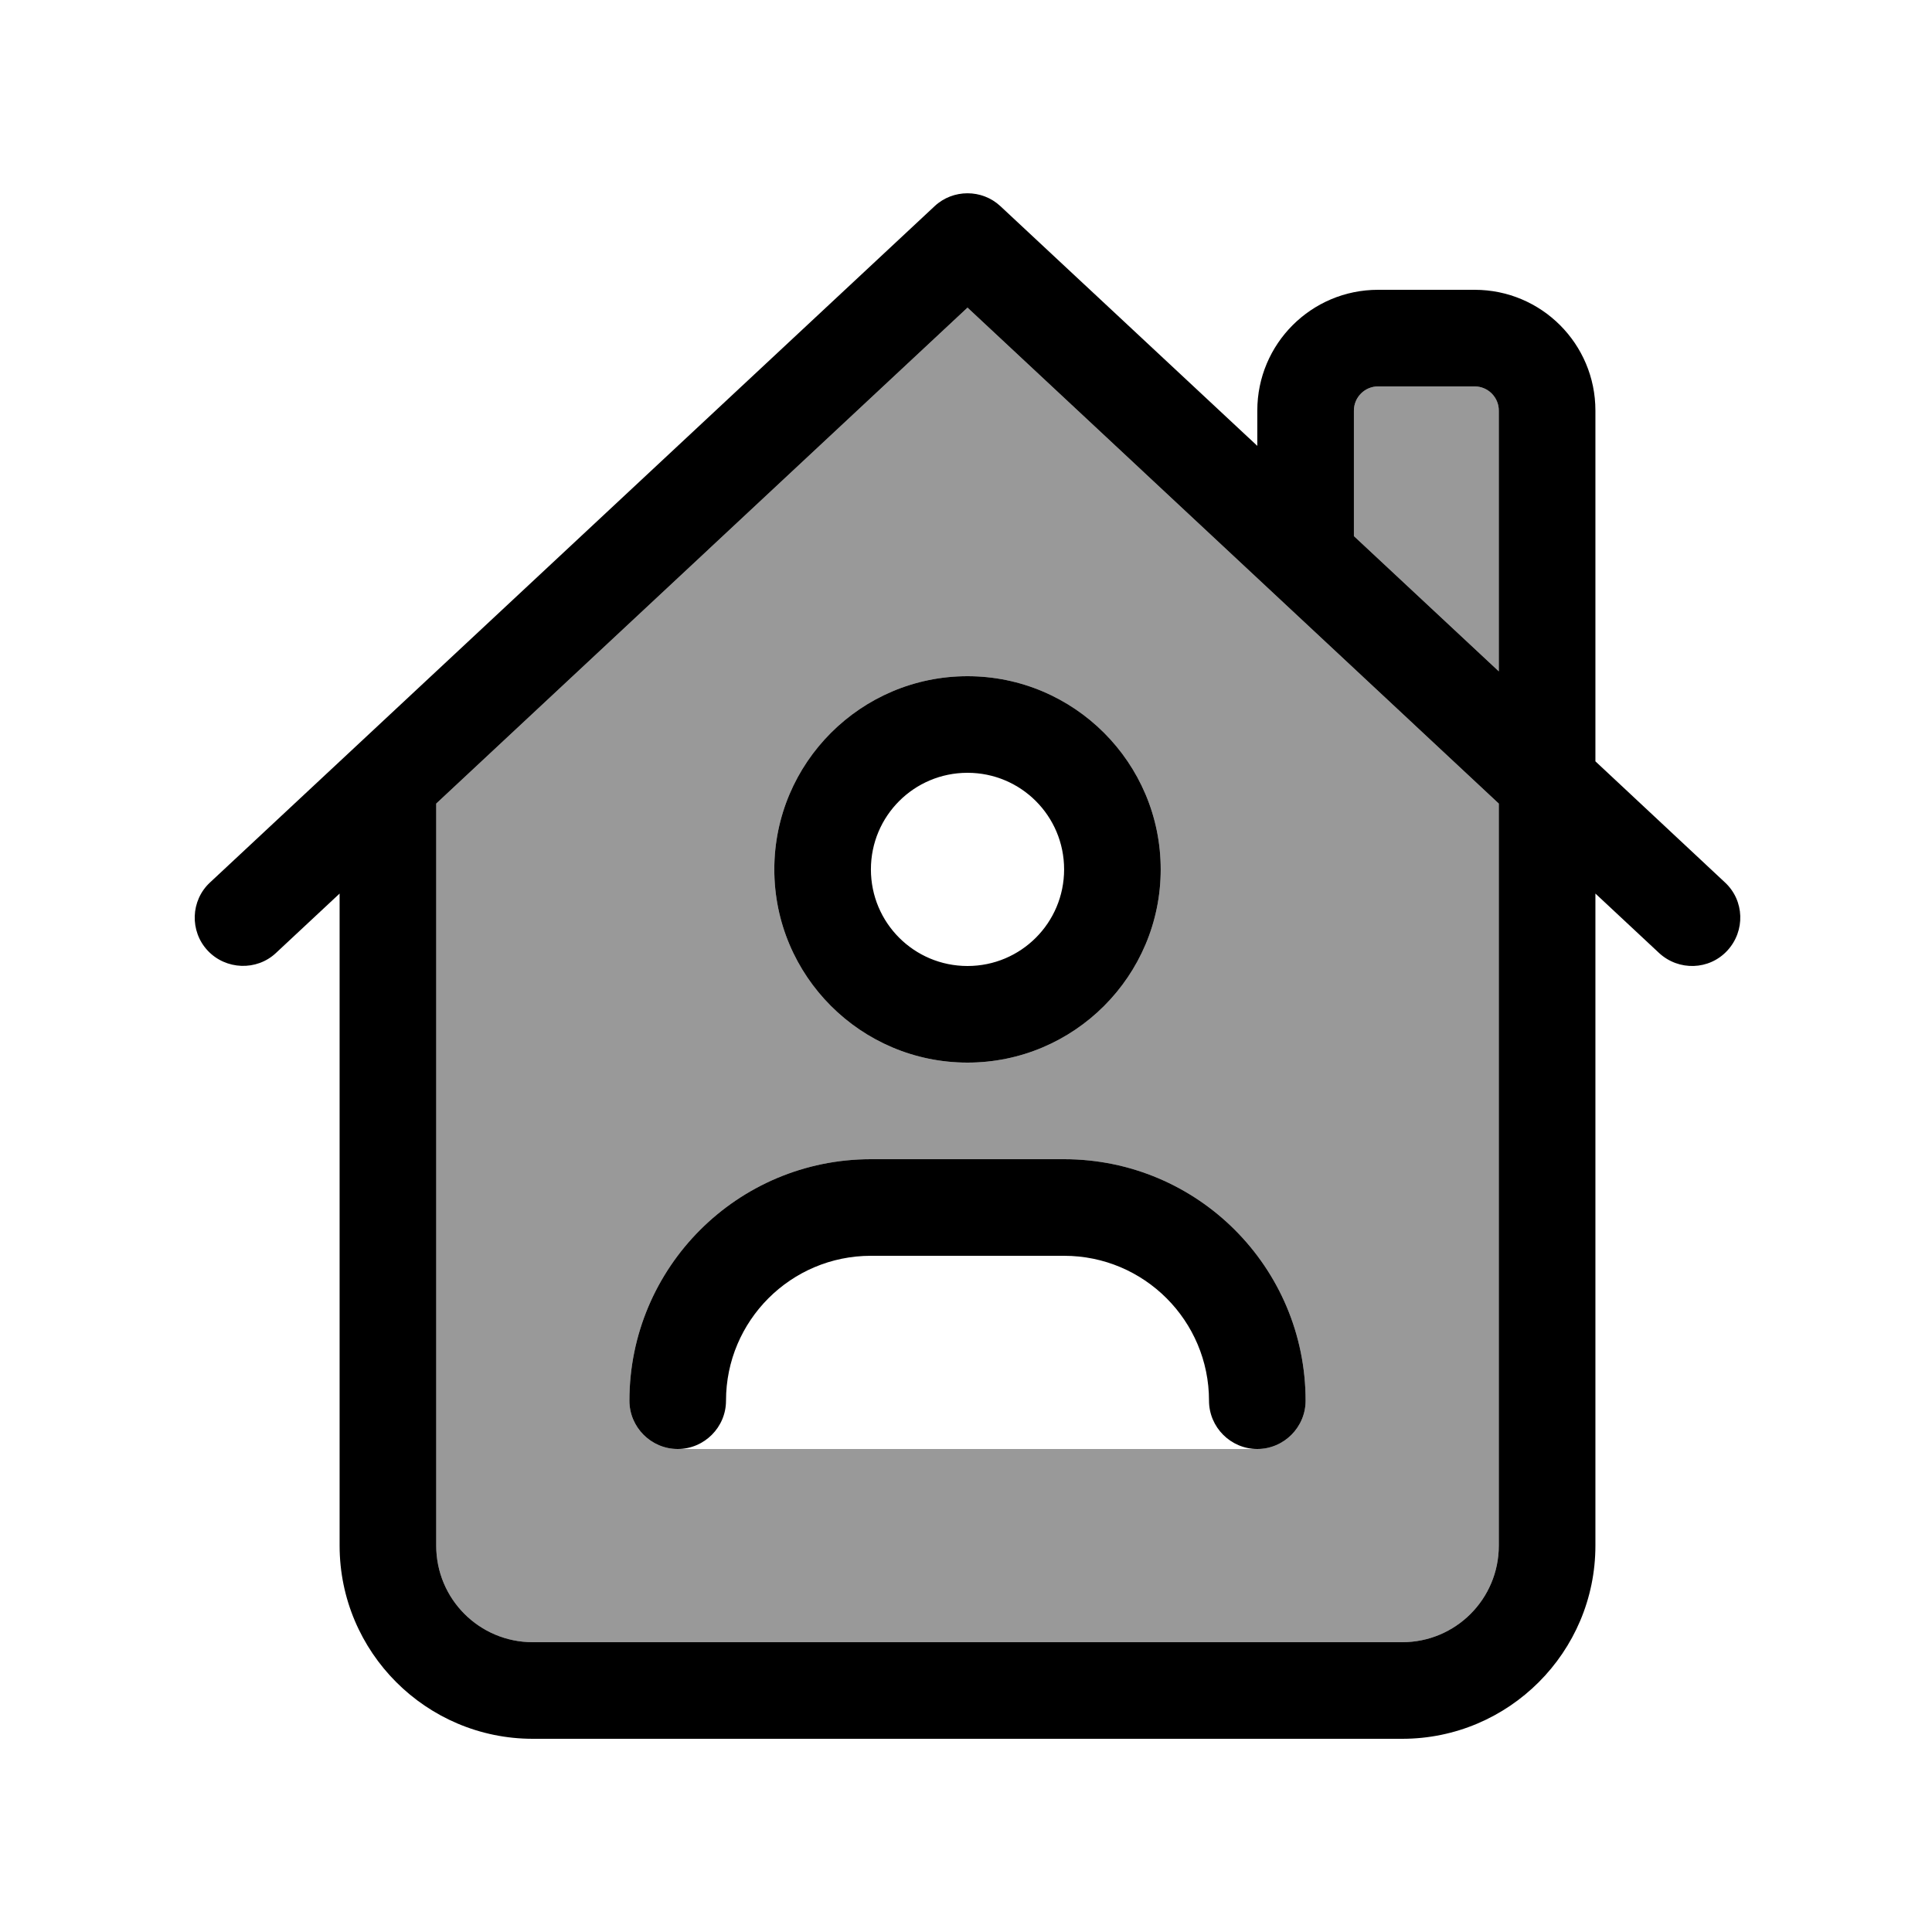
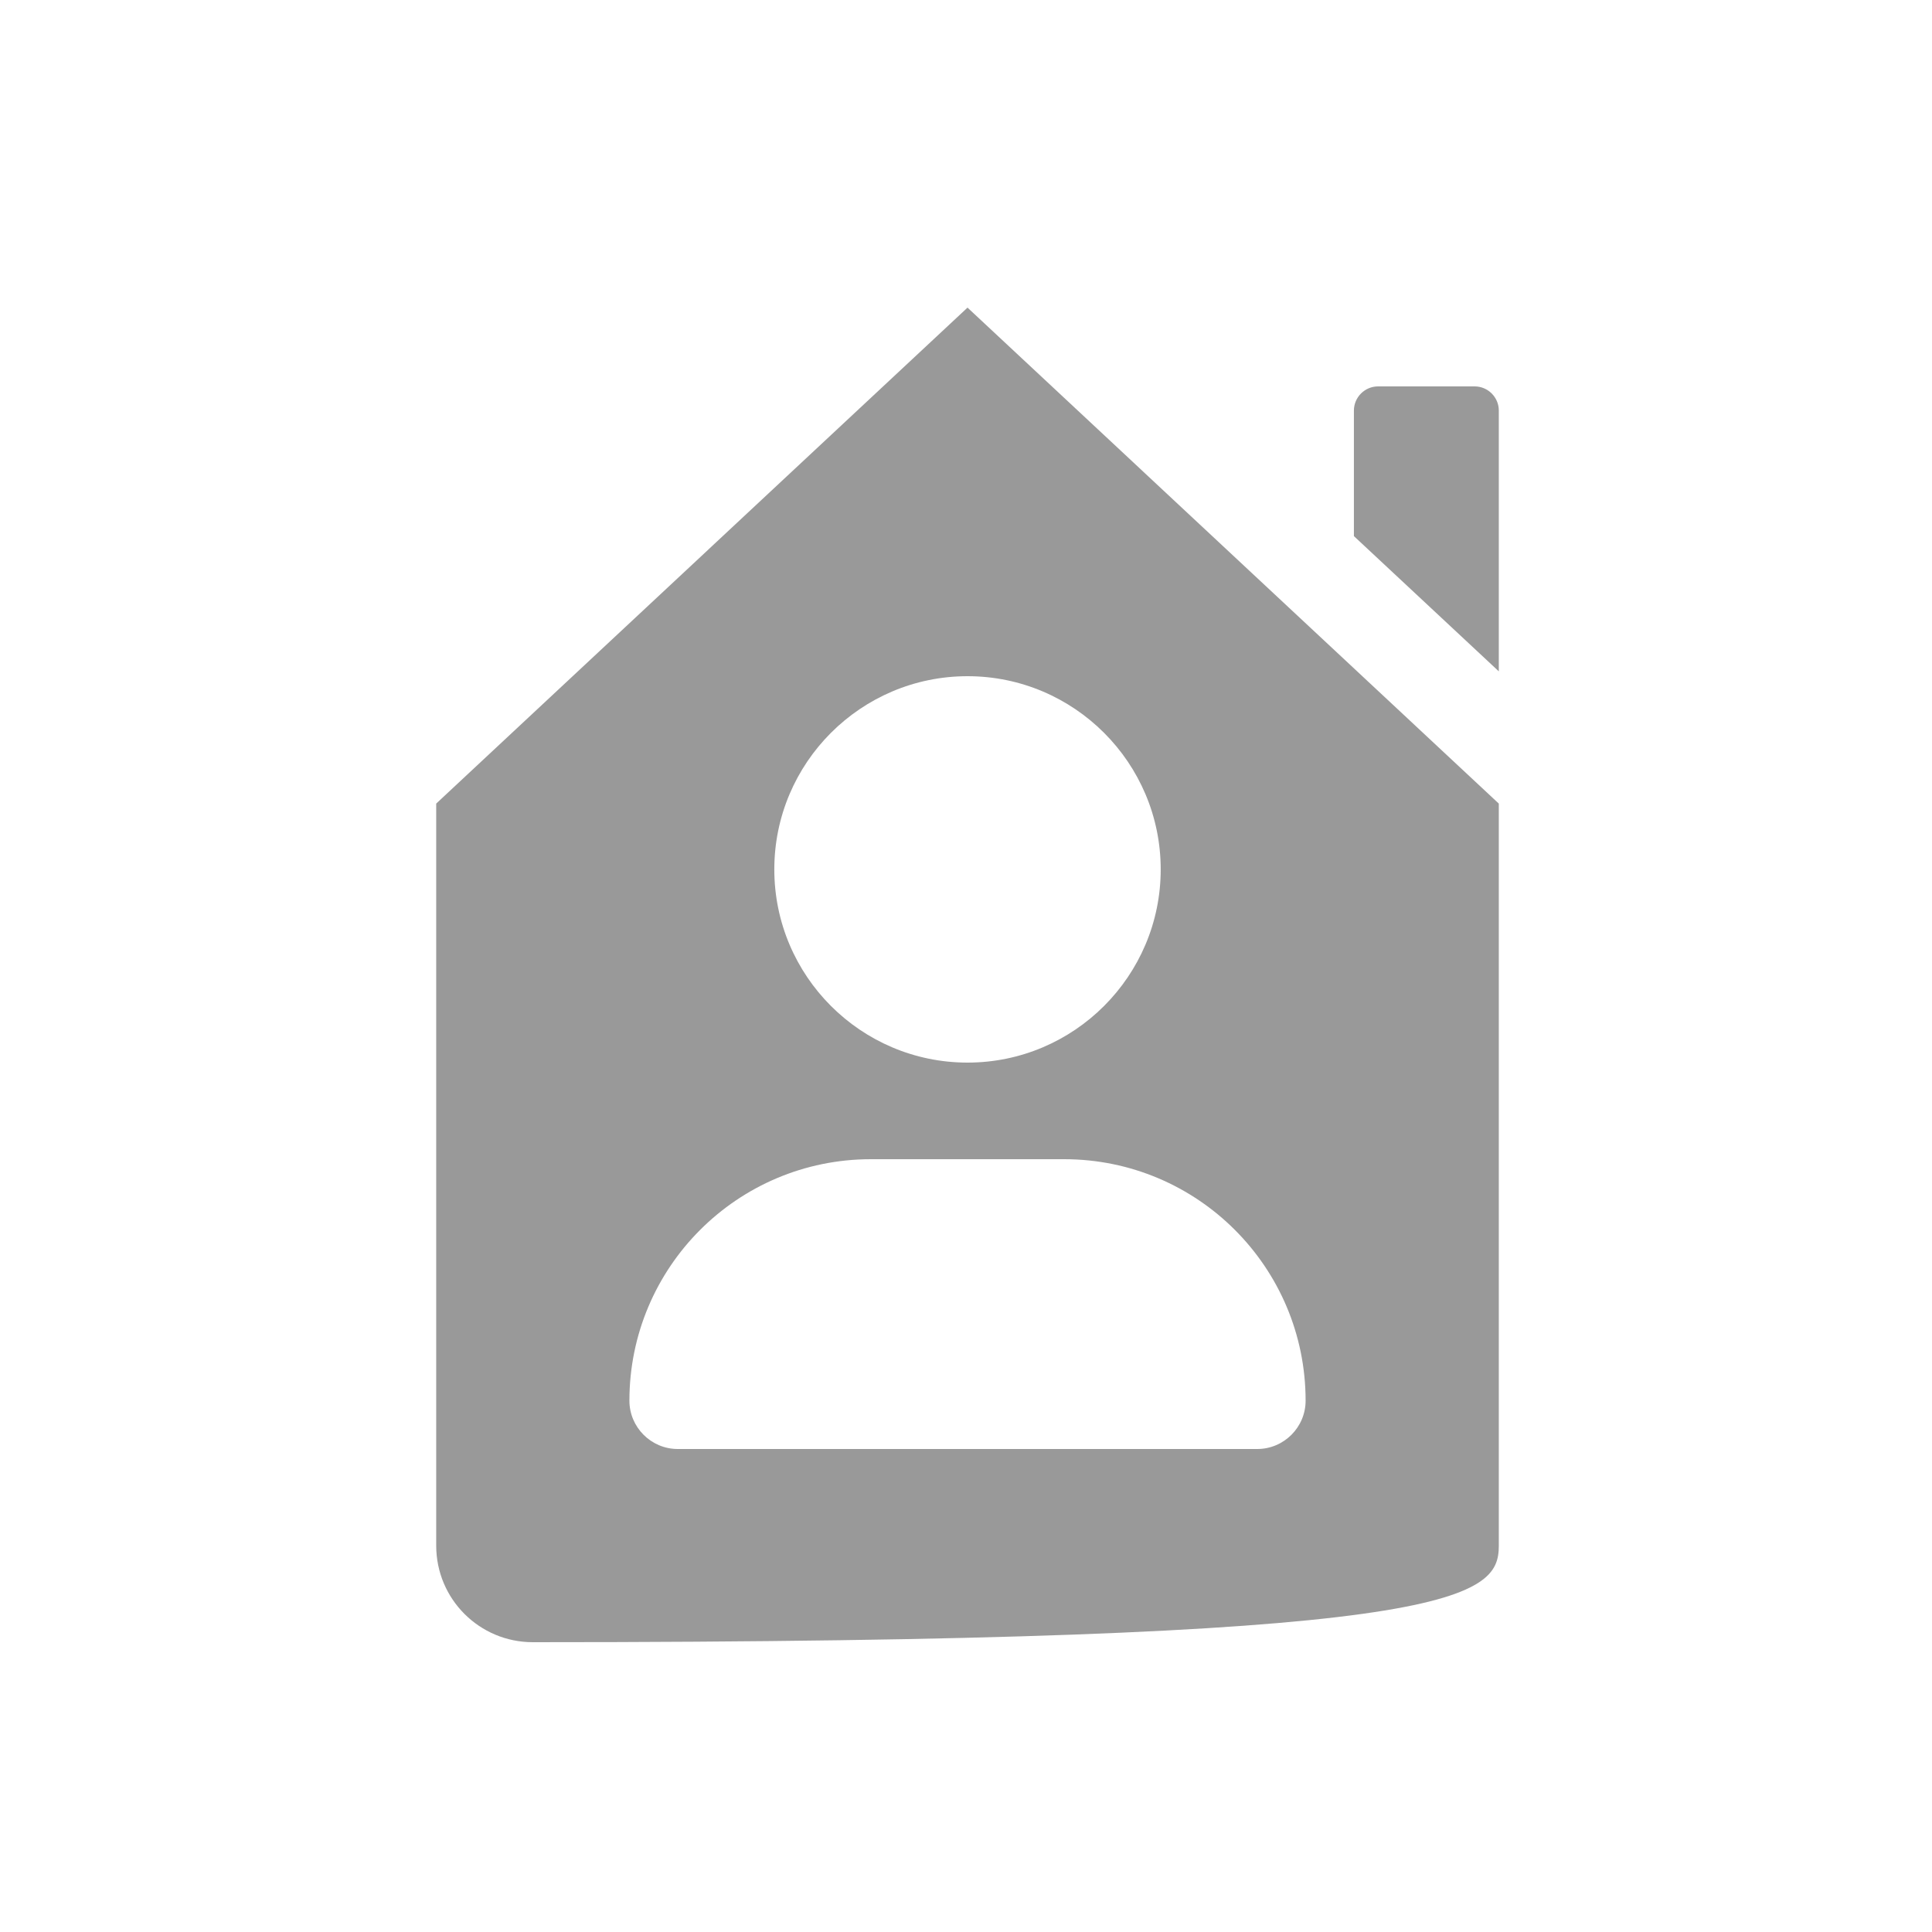
<svg xmlns="http://www.w3.org/2000/svg" viewBox="0 0 640 640">
-   <path opacity=".4" fill="currentColor" d="M144.5 266.2L144.5 512C144.5 529.7 158.8 544 176.5 544L464.5 544C482.2 544 496.5 529.7 496.5 512L496.5 266.2L320.5 101.9L144.5 266.2zM208.5 464C208.5 419.8 244.3 384 288.5 384L352.5 384C396.7 384 432.5 419.8 432.5 464C432.5 472.8 425.3 480 416.5 480L224.5 480C215.7 480 208.5 472.8 208.5 464zM384.5 288C384.5 323.3 355.8 352 320.5 352C285.2 352 256.5 323.3 256.5 288C256.5 252.7 285.2 224 320.5 224C355.8 224 384.5 252.7 384.5 288zM448.5 136L448.5 177.6L496.5 222.4L496.5 136C496.5 131.6 492.9 128 488.5 128L456.5 128C452.1 128 448.5 131.6 448.5 136z" />
-   <path fill="currentColor" d="M331.4 68.3C325.3 62.6 315.7 62.6 309.6 68.3L69.6 292.3C63.1 298.3 62.8 308.5 68.8 314.9C74.8 321.3 85 321.7 91.4 315.7L112.5 296L112.5 512C112.5 547.3 141.2 576 176.5 576L464.5 576C499.8 576 528.5 547.3 528.5 512L528.5 296L549.6 315.7C556.1 321.7 566.2 321.4 572.2 314.9C578.2 308.4 577.9 298.3 571.4 292.3L528.5 252.2L528.5 136C528.5 113.9 510.6 96 488.5 96L456.5 96C434.4 96 416.5 113.9 416.5 136L416.5 147.7L331.4 68.3zM496.5 136L496.5 222.4L448.5 177.6L448.5 136C448.5 131.6 452.1 128 456.5 128L488.5 128C492.9 128 496.5 131.6 496.5 136zM496.5 266.2L496.5 512C496.5 529.7 482.2 544 464.5 544L176.5 544C158.8 544 144.5 529.7 144.5 512L144.5 266.2L320.5 101.9L496.5 266.2zM320.5 256C338.2 256 352.5 270.3 352.5 288C352.5 305.7 338.2 320 320.5 320C302.8 320 288.5 305.7 288.5 288C288.5 270.3 302.8 256 320.5 256zM320.5 352C355.8 352 384.5 323.3 384.5 288C384.5 252.7 355.8 224 320.5 224C285.2 224 256.5 252.7 256.5 288C256.5 323.3 285.2 352 320.5 352zM288.5 416L352.5 416C379 416 400.5 437.5 400.5 464C400.5 472.8 407.7 480 416.5 480C425.3 480 432.5 472.8 432.5 464C432.5 419.8 396.7 384 352.5 384L288.5 384C244.3 384 208.5 419.8 208.5 464C208.5 472.8 215.7 480 224.5 480C233.3 480 240.5 472.8 240.5 464C240.5 437.5 262 416 288.5 416z" />
+   <path opacity=".4" fill="currentColor" d="M144.5 266.2L144.5 512C144.5 529.7 158.8 544 176.5 544C482.2 544 496.5 529.7 496.5 512L496.5 266.2L320.5 101.9L144.5 266.2zM208.5 464C208.5 419.8 244.3 384 288.5 384L352.5 384C396.7 384 432.5 419.8 432.5 464C432.5 472.8 425.3 480 416.5 480L224.5 480C215.7 480 208.5 472.8 208.5 464zM384.5 288C384.5 323.3 355.8 352 320.5 352C285.2 352 256.5 323.3 256.5 288C256.5 252.7 285.2 224 320.5 224C355.8 224 384.5 252.7 384.5 288zM448.5 136L448.5 177.6L496.5 222.4L496.5 136C496.5 131.6 492.9 128 488.5 128L456.5 128C452.1 128 448.5 131.6 448.5 136z" />
</svg>